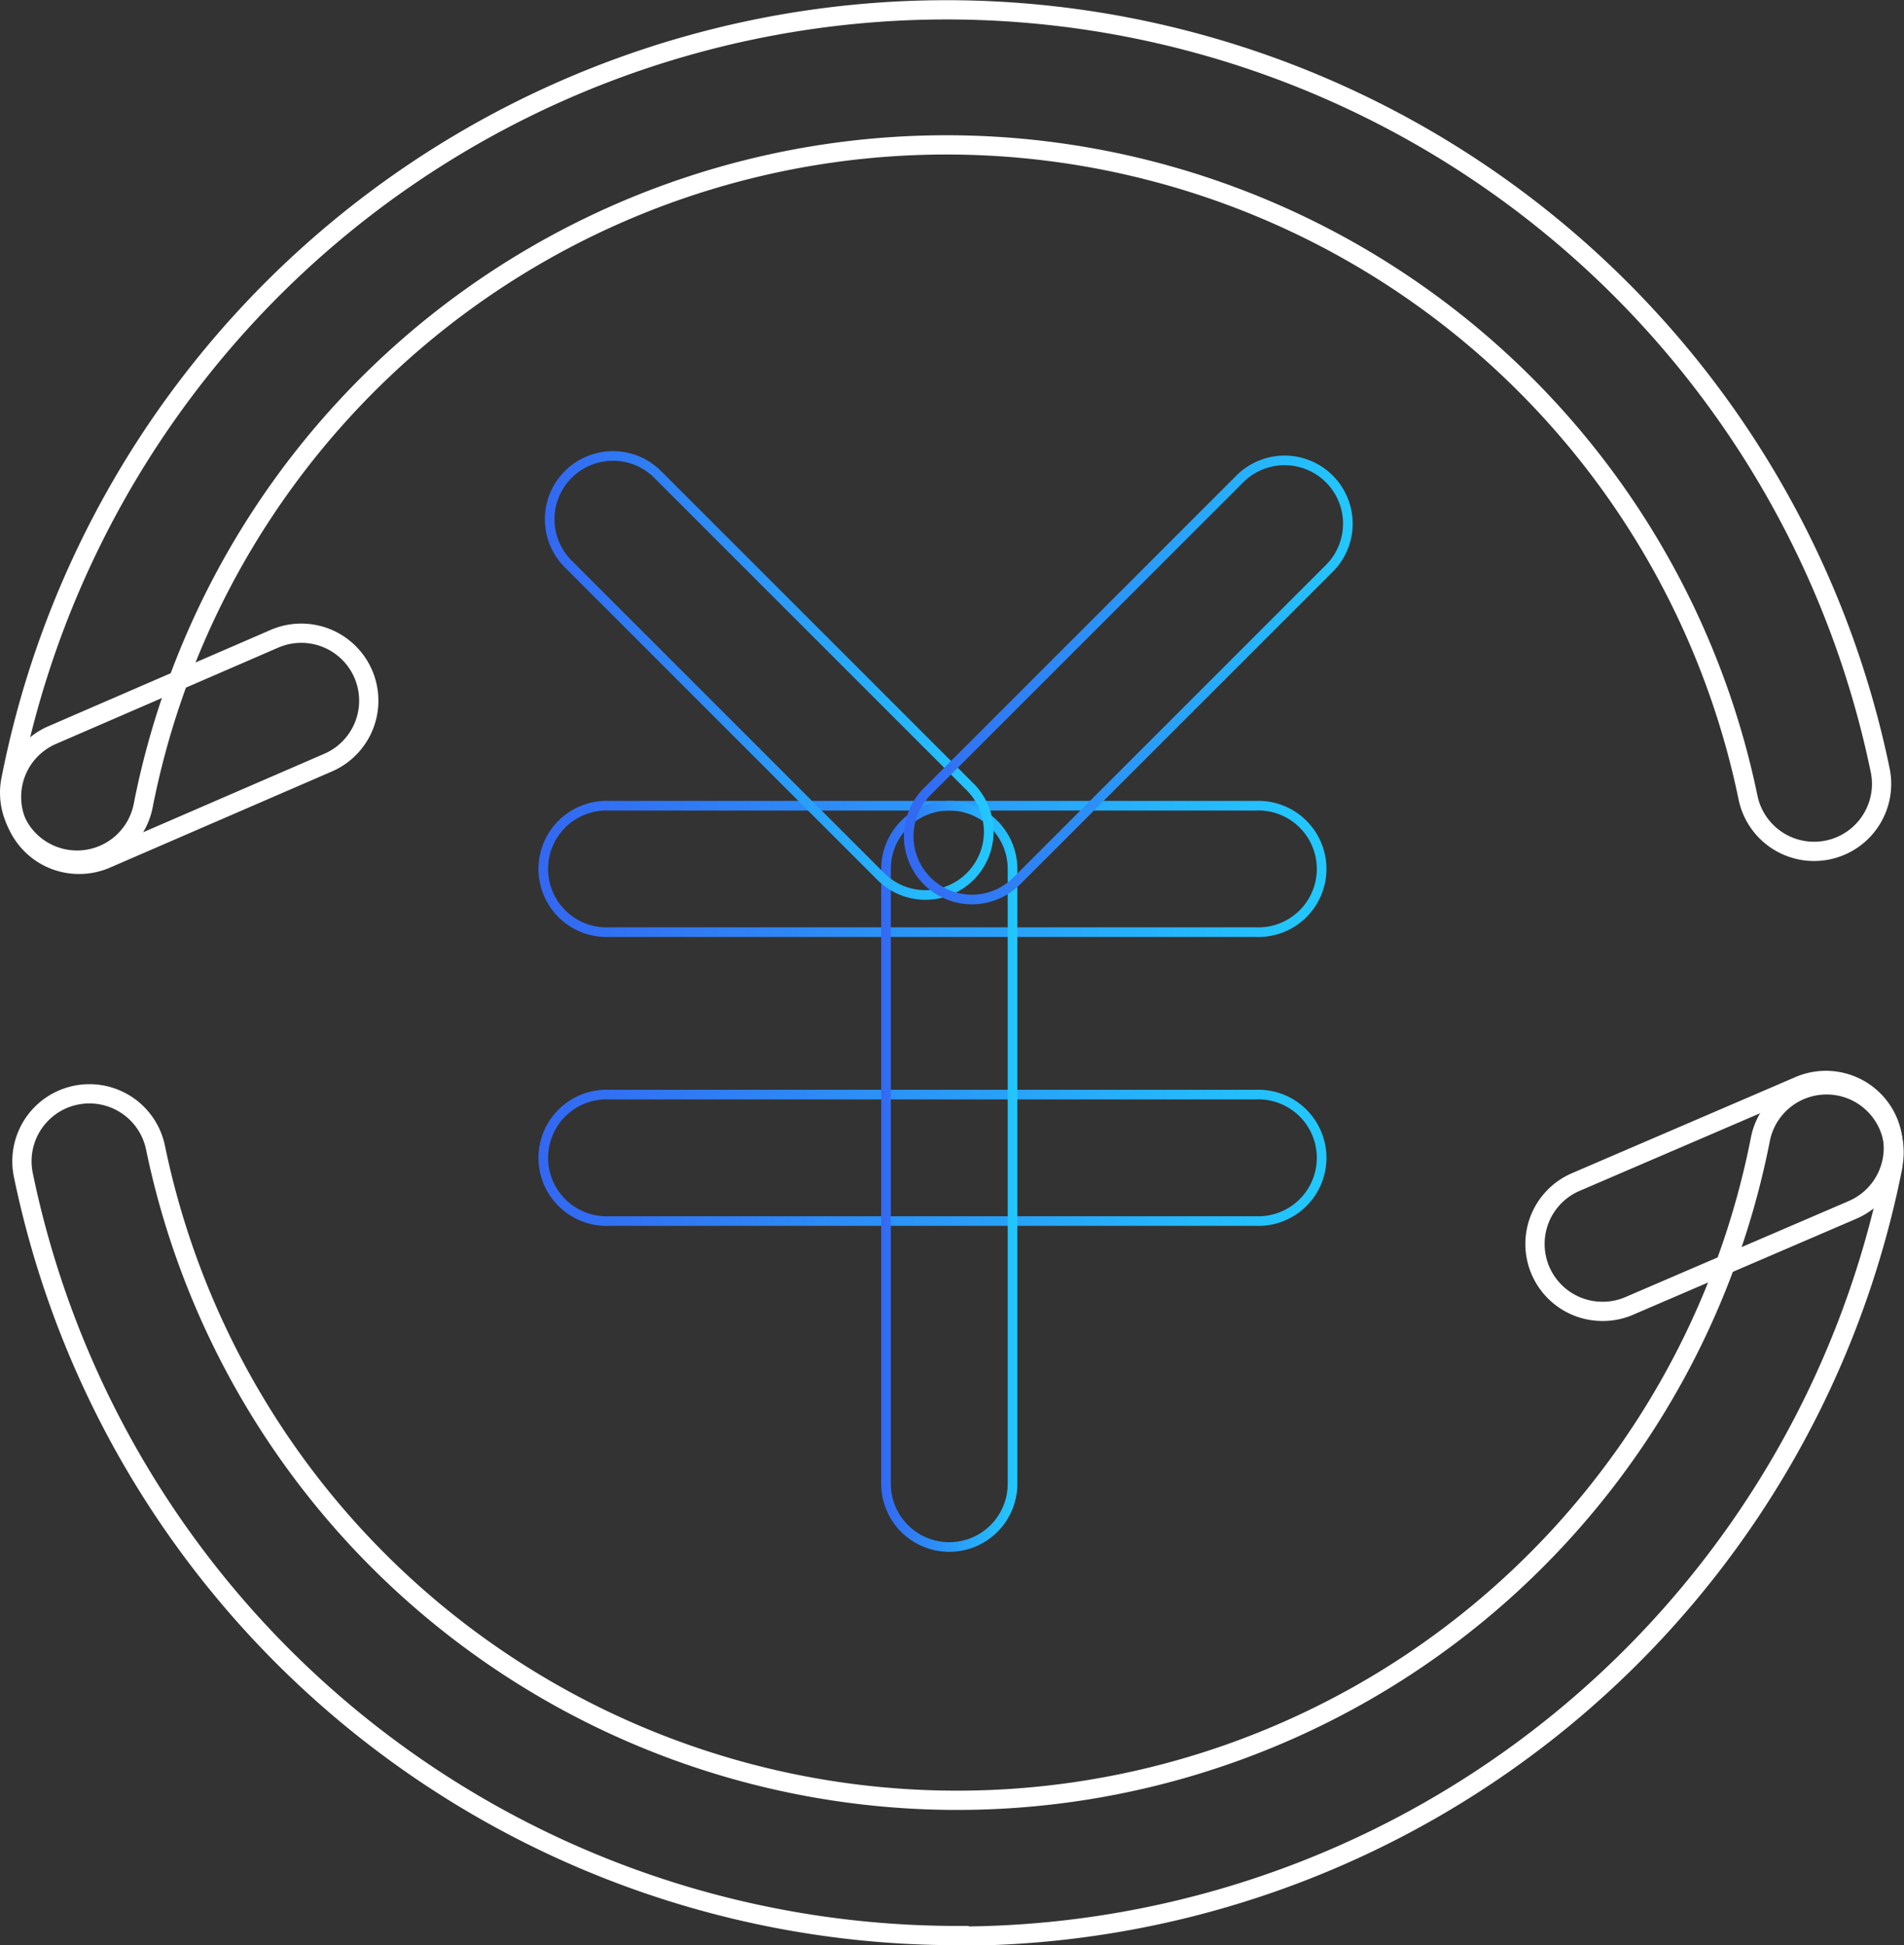
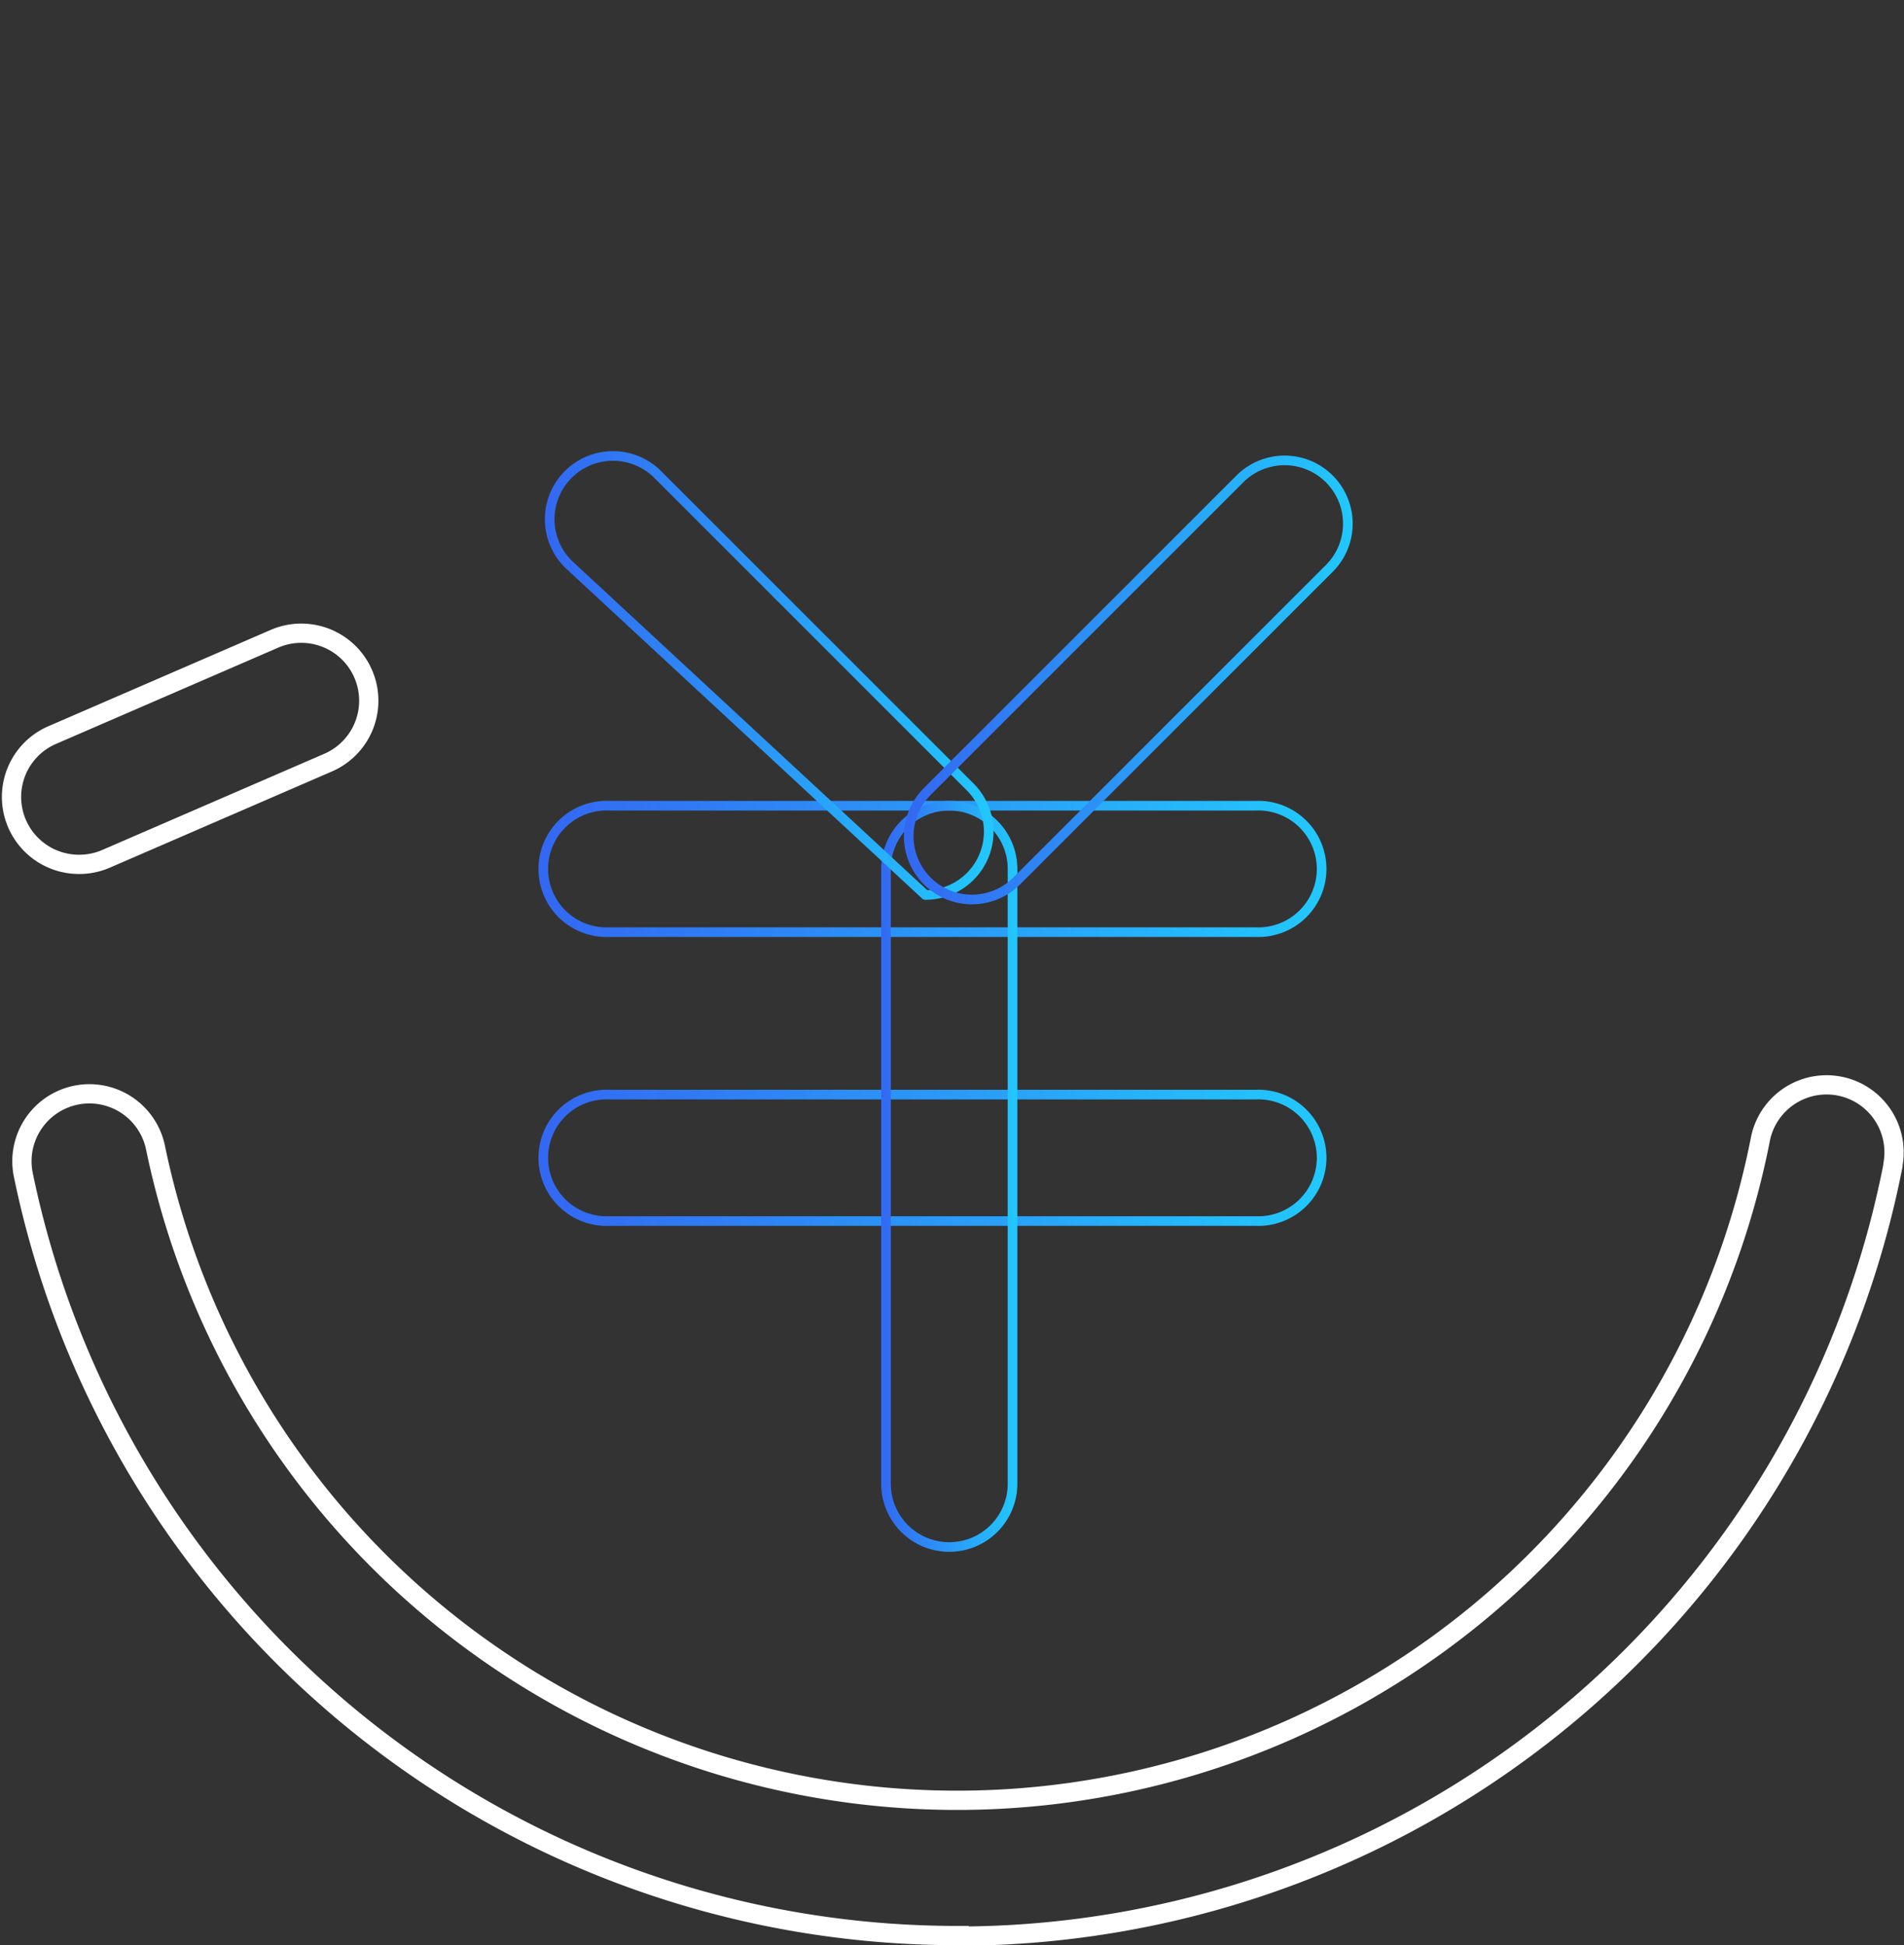
<svg xmlns="http://www.w3.org/2000/svg" xmlns:xlink="http://www.w3.org/1999/xlink" viewBox="0 0 197.71 202">
  <rect x="0" y="0" width="197.71" height="202" fill="#333333" stroke="none" />
  <defs>
    <style>.cls-1,.cls-2,.cls-3,.cls-4,.cls-5{fill:none;}.cls-1,.cls-2,.cls-3,.cls-4{stroke-linejoin:round;}.cls-1{stroke:url(#未命名的渐变_12866);}.cls-2{stroke:url(#未命名的渐变_12866-2);}.cls-3{stroke:url(#未命名的渐变_12866-3);}.cls-4{stroke:url(#未命名的渐变_12866-4);}.cls-5{stroke:#fff;stroke-miterlimit:10;stroke-width:2px;}</style>
    <linearGradient id="未命名的渐变_12866" x1="56.17" y1="105.22" x2="137.48" y2="105.22" gradientUnits="userSpaceOnUse">
      <stop offset="0" stop-color="#3368f2" />
      <stop offset="1" stop-color="#22c8fd" />
    </linearGradient>
    <linearGradient id="未命名的渐变_12866-2" x1="91.45" y1="122.16" x2="105.59" y2="122.16" xlink:href="#未命名的渐变_12866" />
    <linearGradient id="未命名的渐变_12866-3" x1="56.58" y1="70.14" x2="103.17" y2="70.14" xlink:href="#未命名的渐变_12866" />
    <linearGradient id="未命名的渐变_12866-4" x1="93.86" y1="70.61" x2="140.46" y2="70.61" xlink:href="#未命名的渐变_12866" />
  </defs>
  <g id="图层_2" data-name="图层 2">
    <g id="图层_1-2" data-name="图层 1">
      <path class="cls-1" d="M130.41,96.8H63.24a6.57,6.57,0,1,1,0-13.13h67.17a6.57,6.57,0,1,1,0,13.13Zm0,30H63.24a6.57,6.57,0,1,1,0-13.13h67.17a6.57,6.57,0,1,1,0,13.13Z" />
      <path class="cls-2" d="M98.52,160.65A6.57,6.57,0,0,1,92,154.08V90.24a6.57,6.57,0,0,1,13.14,0v63.84A6.57,6.57,0,0,1,98.52,160.65Z" />
-       <path class="cls-3" d="M96.09,92.94A6.55,6.55,0,0,1,91.44,91L59.08,58.64a6.57,6.57,0,0,1,9.13-9.45l.16.16,32.38,32.38a6.57,6.57,0,0,1-4.66,11.21Z" />
+       <path class="cls-3" d="M96.09,92.94L59.08,58.64a6.57,6.57,0,0,1,9.13-9.45l.16.16,32.38,32.38a6.57,6.57,0,0,1-4.66,11.21Z" />
      <path class="cls-4" d="M100.94,93.41a6.57,6.57,0,0,1-4.65-11.22l32.38-32.38a6.57,6.57,0,0,1,9.45,9.13l-.16.16L105.58,91.48A6.61,6.61,0,0,1,100.94,93.41Z" />
-       <path class="cls-5" d="M8,89.32a7,7,0,0,1-7-7A6.86,6.86,0,0,1,1.13,81,99,99,0,0,1,195.24,80a7,7,0,0,1-13.73,2.81,85,85,0,0,0-166.63.8A7,7,0,0,1,8,89.32Z" />
      <path class="cls-5" d="M8.19,89.76A7,7,0,0,1,5.43,76.33l23.08-10a7,7,0,0,1,5.55,12.87h0L11,89.19A7,7,0,0,1,8.19,89.76ZM99.42,201a99,99,0,0,1-97-79,7,7,0,0,1,13.73-2.81h0a85,85,0,0,0,166.63-.8,7,7,0,1,1,13.78,2.55.5.5,0,0,0,0,.12,99.08,99.08,0,0,1-97.15,80Z" />
-       <path class="cls-5" d="M166.43,136.18a7,7,0,0,1-2.78-13.44l23.09-9.93a7,7,0,1,1,5.72,12.79l-.18.08-23.09,9.93a6.89,6.89,0,0,1-2.76.57Z" />
    </g>
  </g>
</svg>